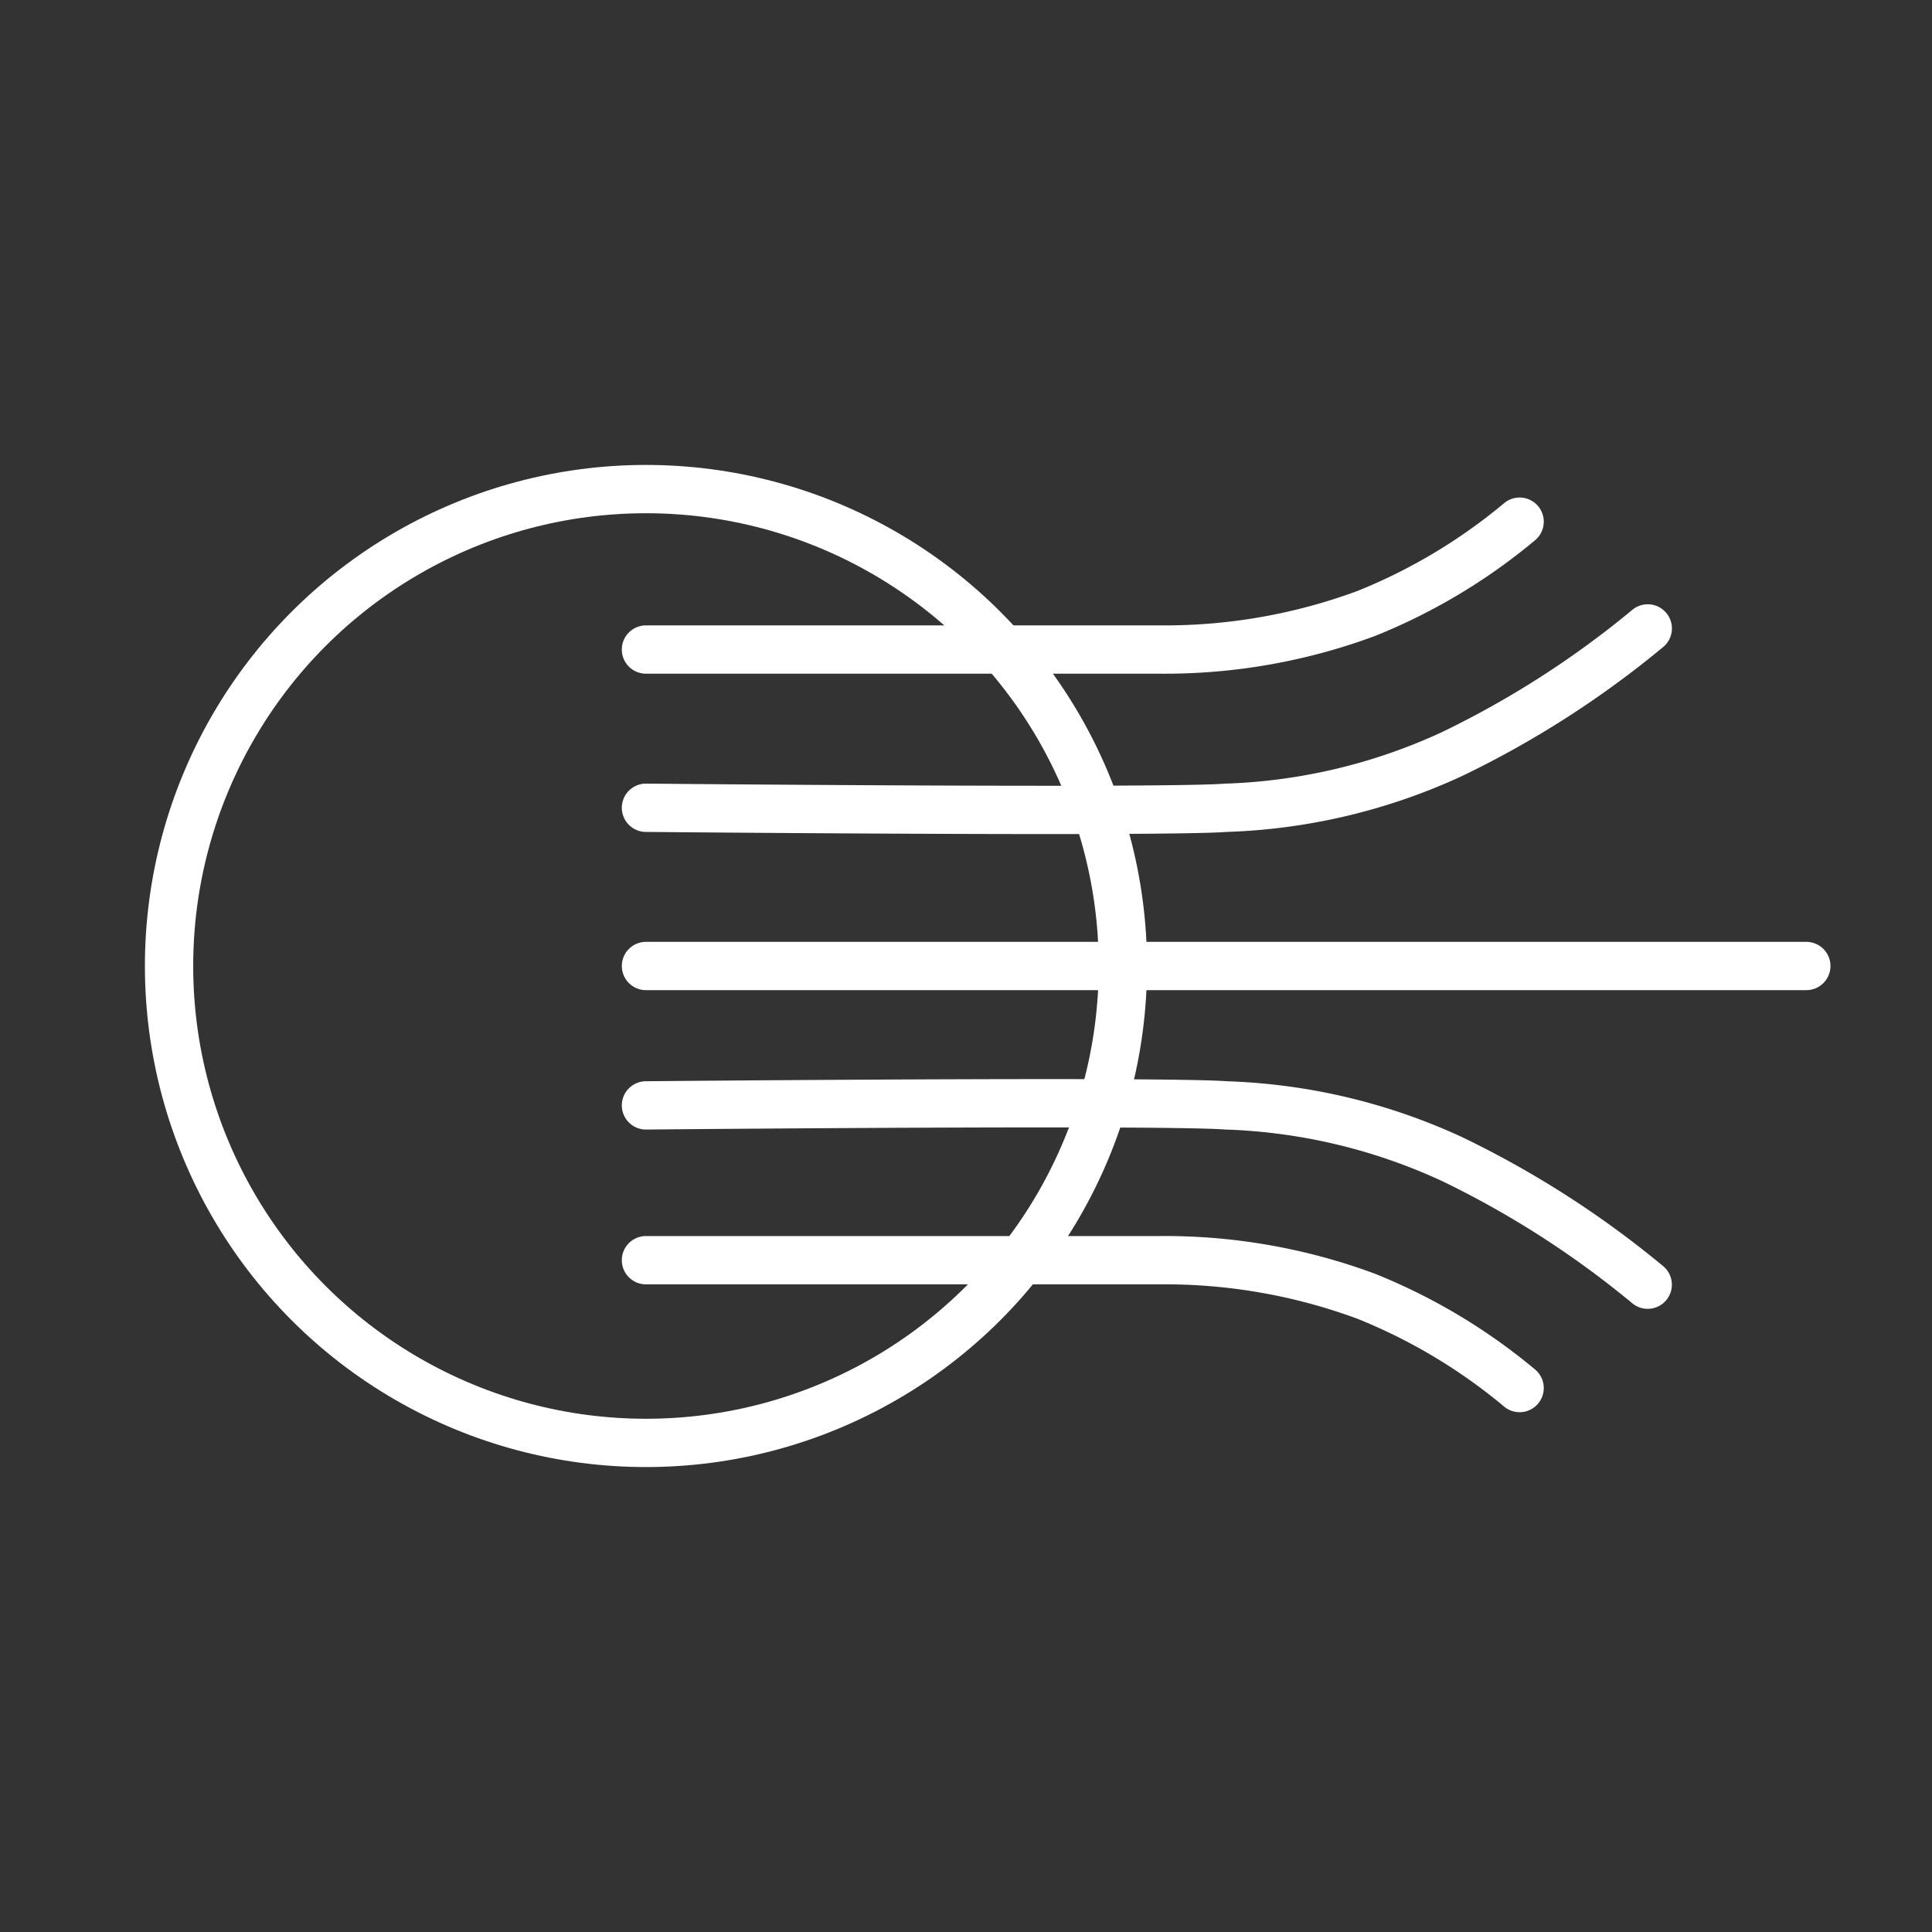
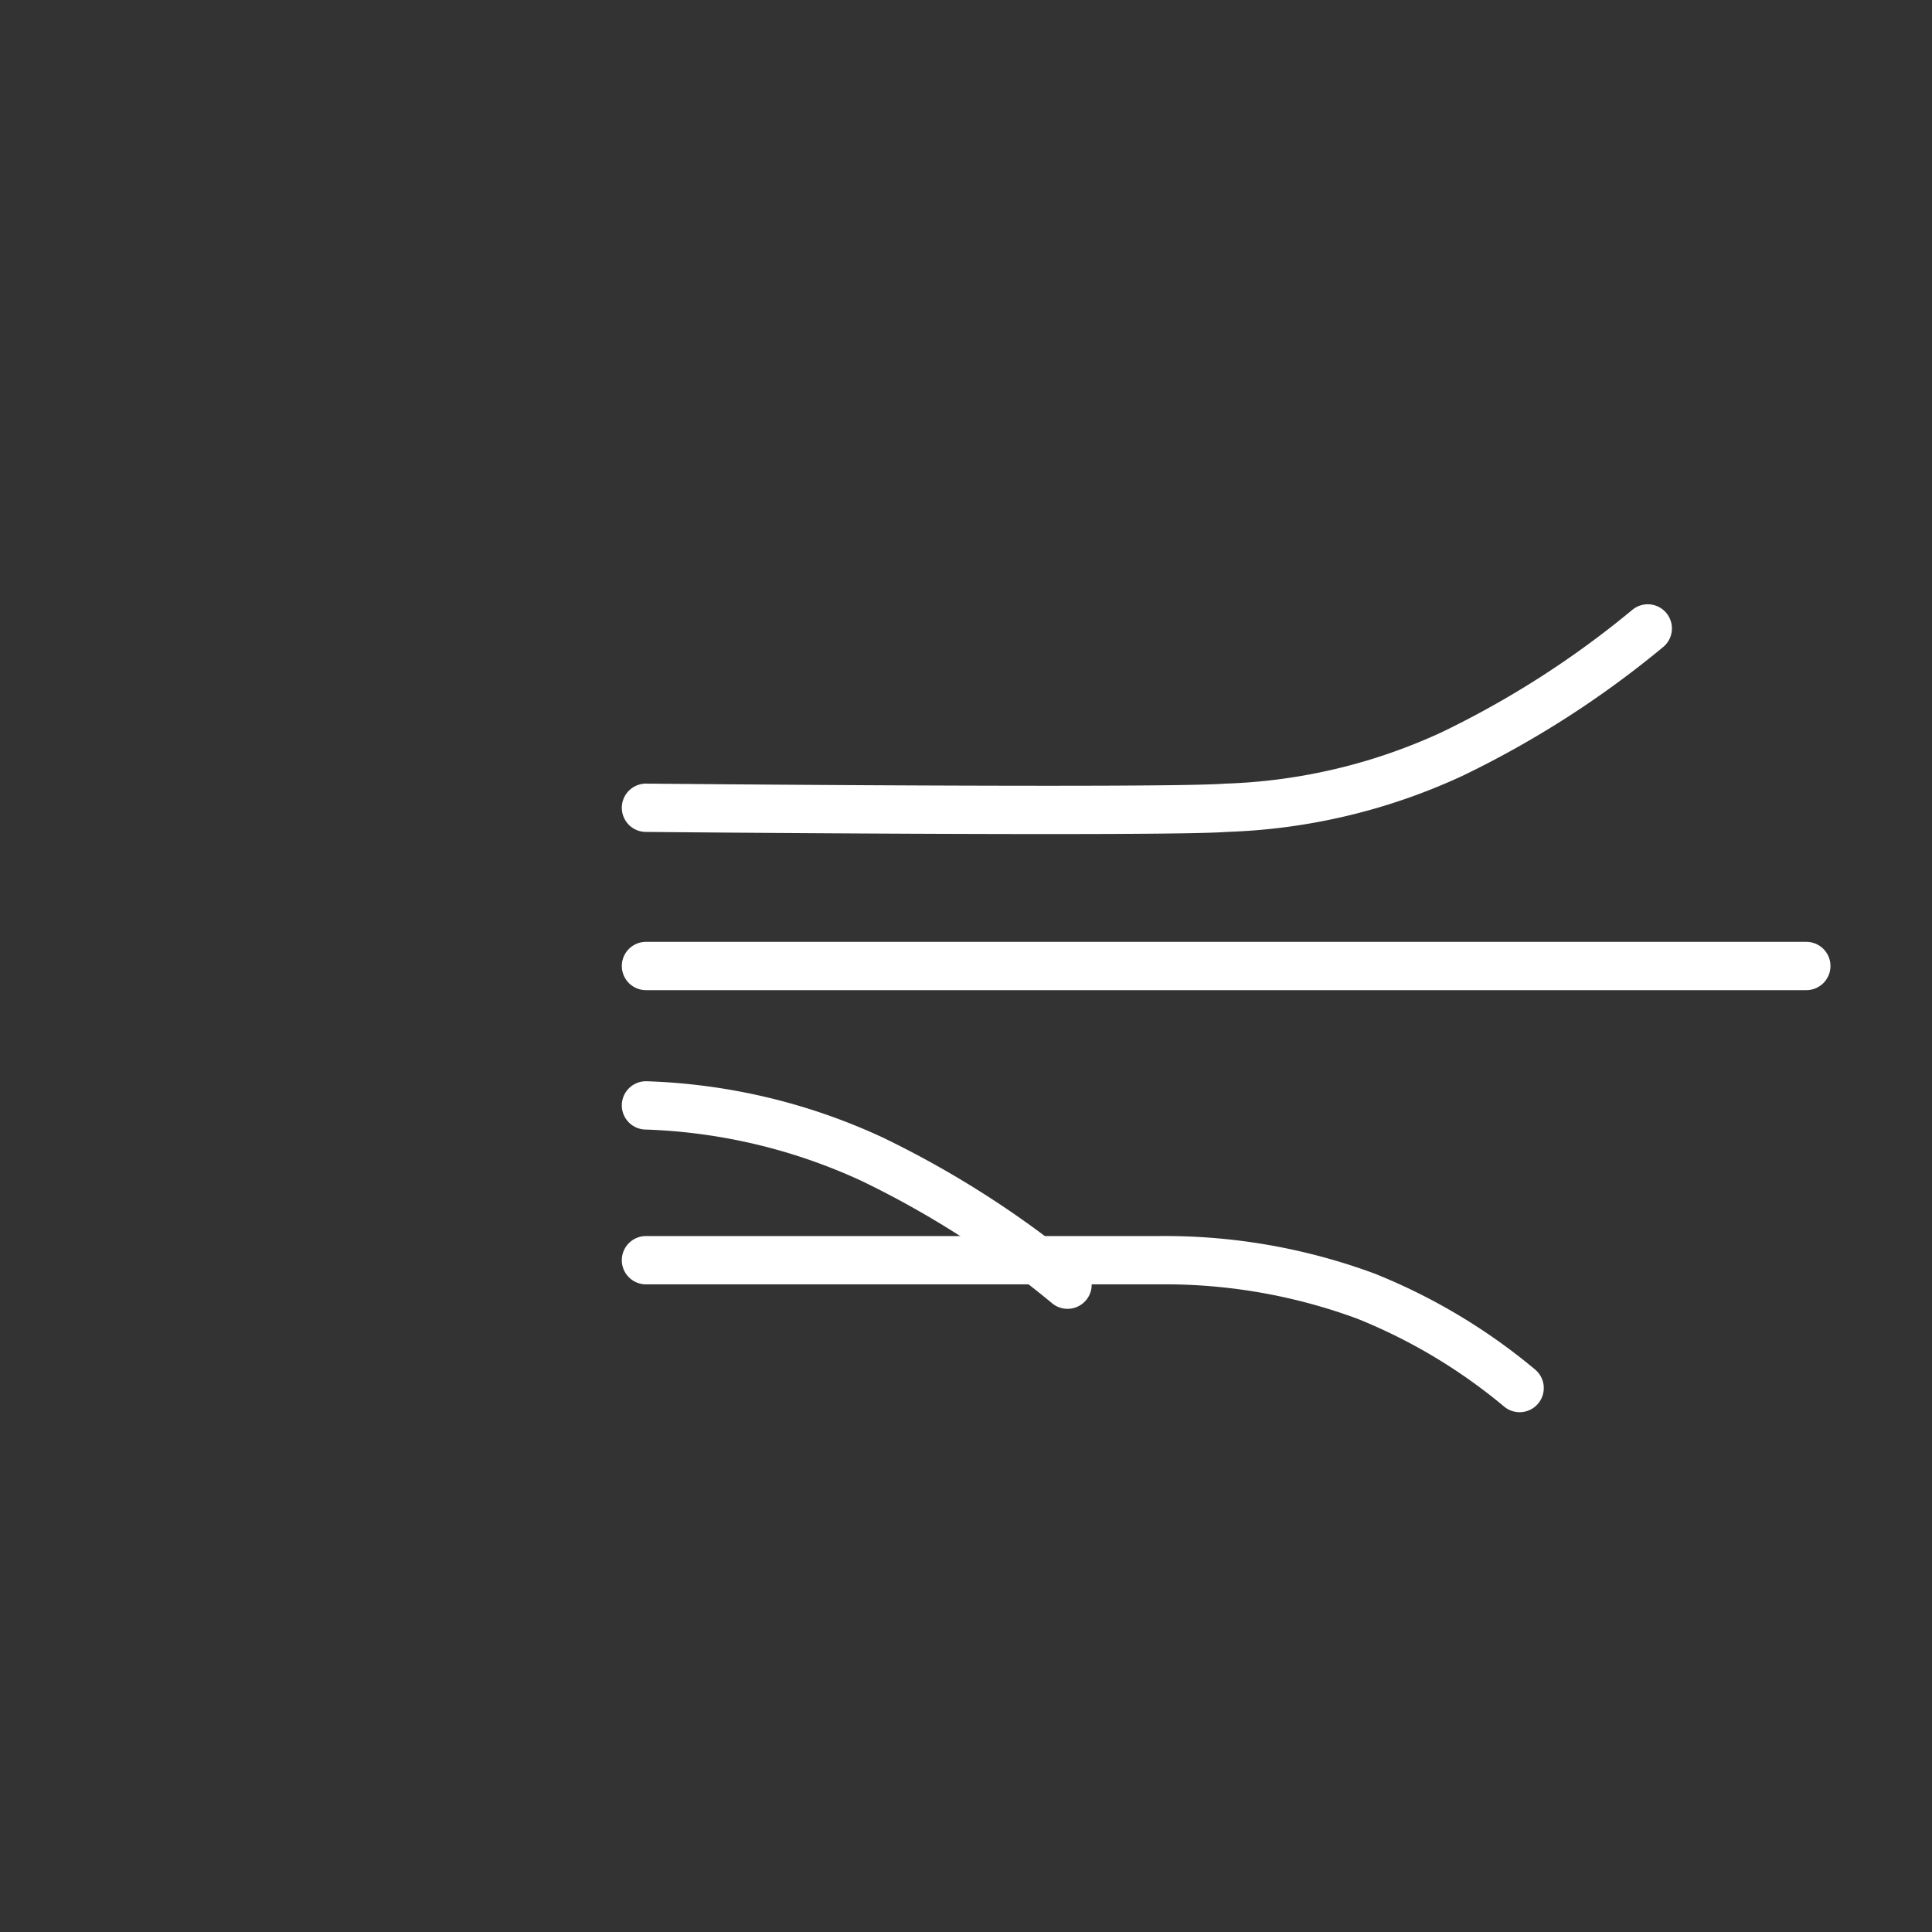
<svg xmlns="http://www.w3.org/2000/svg" width="40" height="40" viewBox="0 0 40 40">
  <rect x="0" y="0" width="40" height="40" fill="#333333" stroke="none" />
  <g id="组_23891" data-name="组 23891" transform="translate(-393 -898)">
    <rect id="矩形_1041" data-name="矩形 1041" width="40" height="40" transform="translate(393 898)" fill="none" />
    <g id="组_23085" data-name="组 23085" transform="translate(-1 52.626)">
      <g id="椭圆_1135" data-name="椭圆 1135" transform="translate(397 855)" fill="none" stroke="#fff" stroke-width="1">
        <circle cx="10.374" cy="10.374" r="10.374" stroke="none" />
-         <circle cx="10.374" cy="10.374" r="9.874" fill="none" />
      </g>
      <line id="直线_239" data-name="直线 239" x2="24.024" transform="translate(407.374 865.374)" fill="none" stroke="#fff" stroke-linecap="round" stroke-width="1" />
      <path id="路径_23939" data-name="路径 23939" d="M0,.313s10.7.1,12.012,0A12.057,12.057,0,0,0,16.691-.8a19.845,19.845,0,0,0,4.05-2.6" transform="translate(407.374 861.785)" fill="none" stroke="#fff" stroke-linecap="round" stroke-width="1" />
-       <path id="路径_23940" data-name="路径 23940" d="M0-3.354s10.7-.1,12.012,0a12.057,12.057,0,0,1,4.678,1.112,19.845,19.845,0,0,1,4.05,2.6" transform="translate(407.374 871.614)" fill="none" stroke="#fff" stroke-linecap="round" stroke-width="1" />
-       <path id="路径_23937" data-name="路径 23937" d="M0,.223H10.639a12,12,0,0,0,4.274-.747,11.827,11.827,0,0,0,3.175-1.9" transform="translate(407.374 858.599)" fill="none" stroke="#fff" stroke-linecap="round" stroke-width="1" />
+       <path id="路径_23940" data-name="路径 23940" d="M0-3.354a12.057,12.057,0,0,1,4.678,1.112,19.845,19.845,0,0,1,4.05,2.6" transform="translate(407.374 871.614)" fill="none" stroke="#fff" stroke-linecap="round" stroke-width="1" />
      <path id="路径_23938" data-name="路径 23938" d="M0-2.422H10.639a12,12,0,0,1,4.274.747,11.827,11.827,0,0,1,3.175,1.9" transform="translate(407.374 873.887)" fill="none" stroke="#fff" stroke-linecap="round" stroke-width="1" />
    </g>
  </g>
</svg>